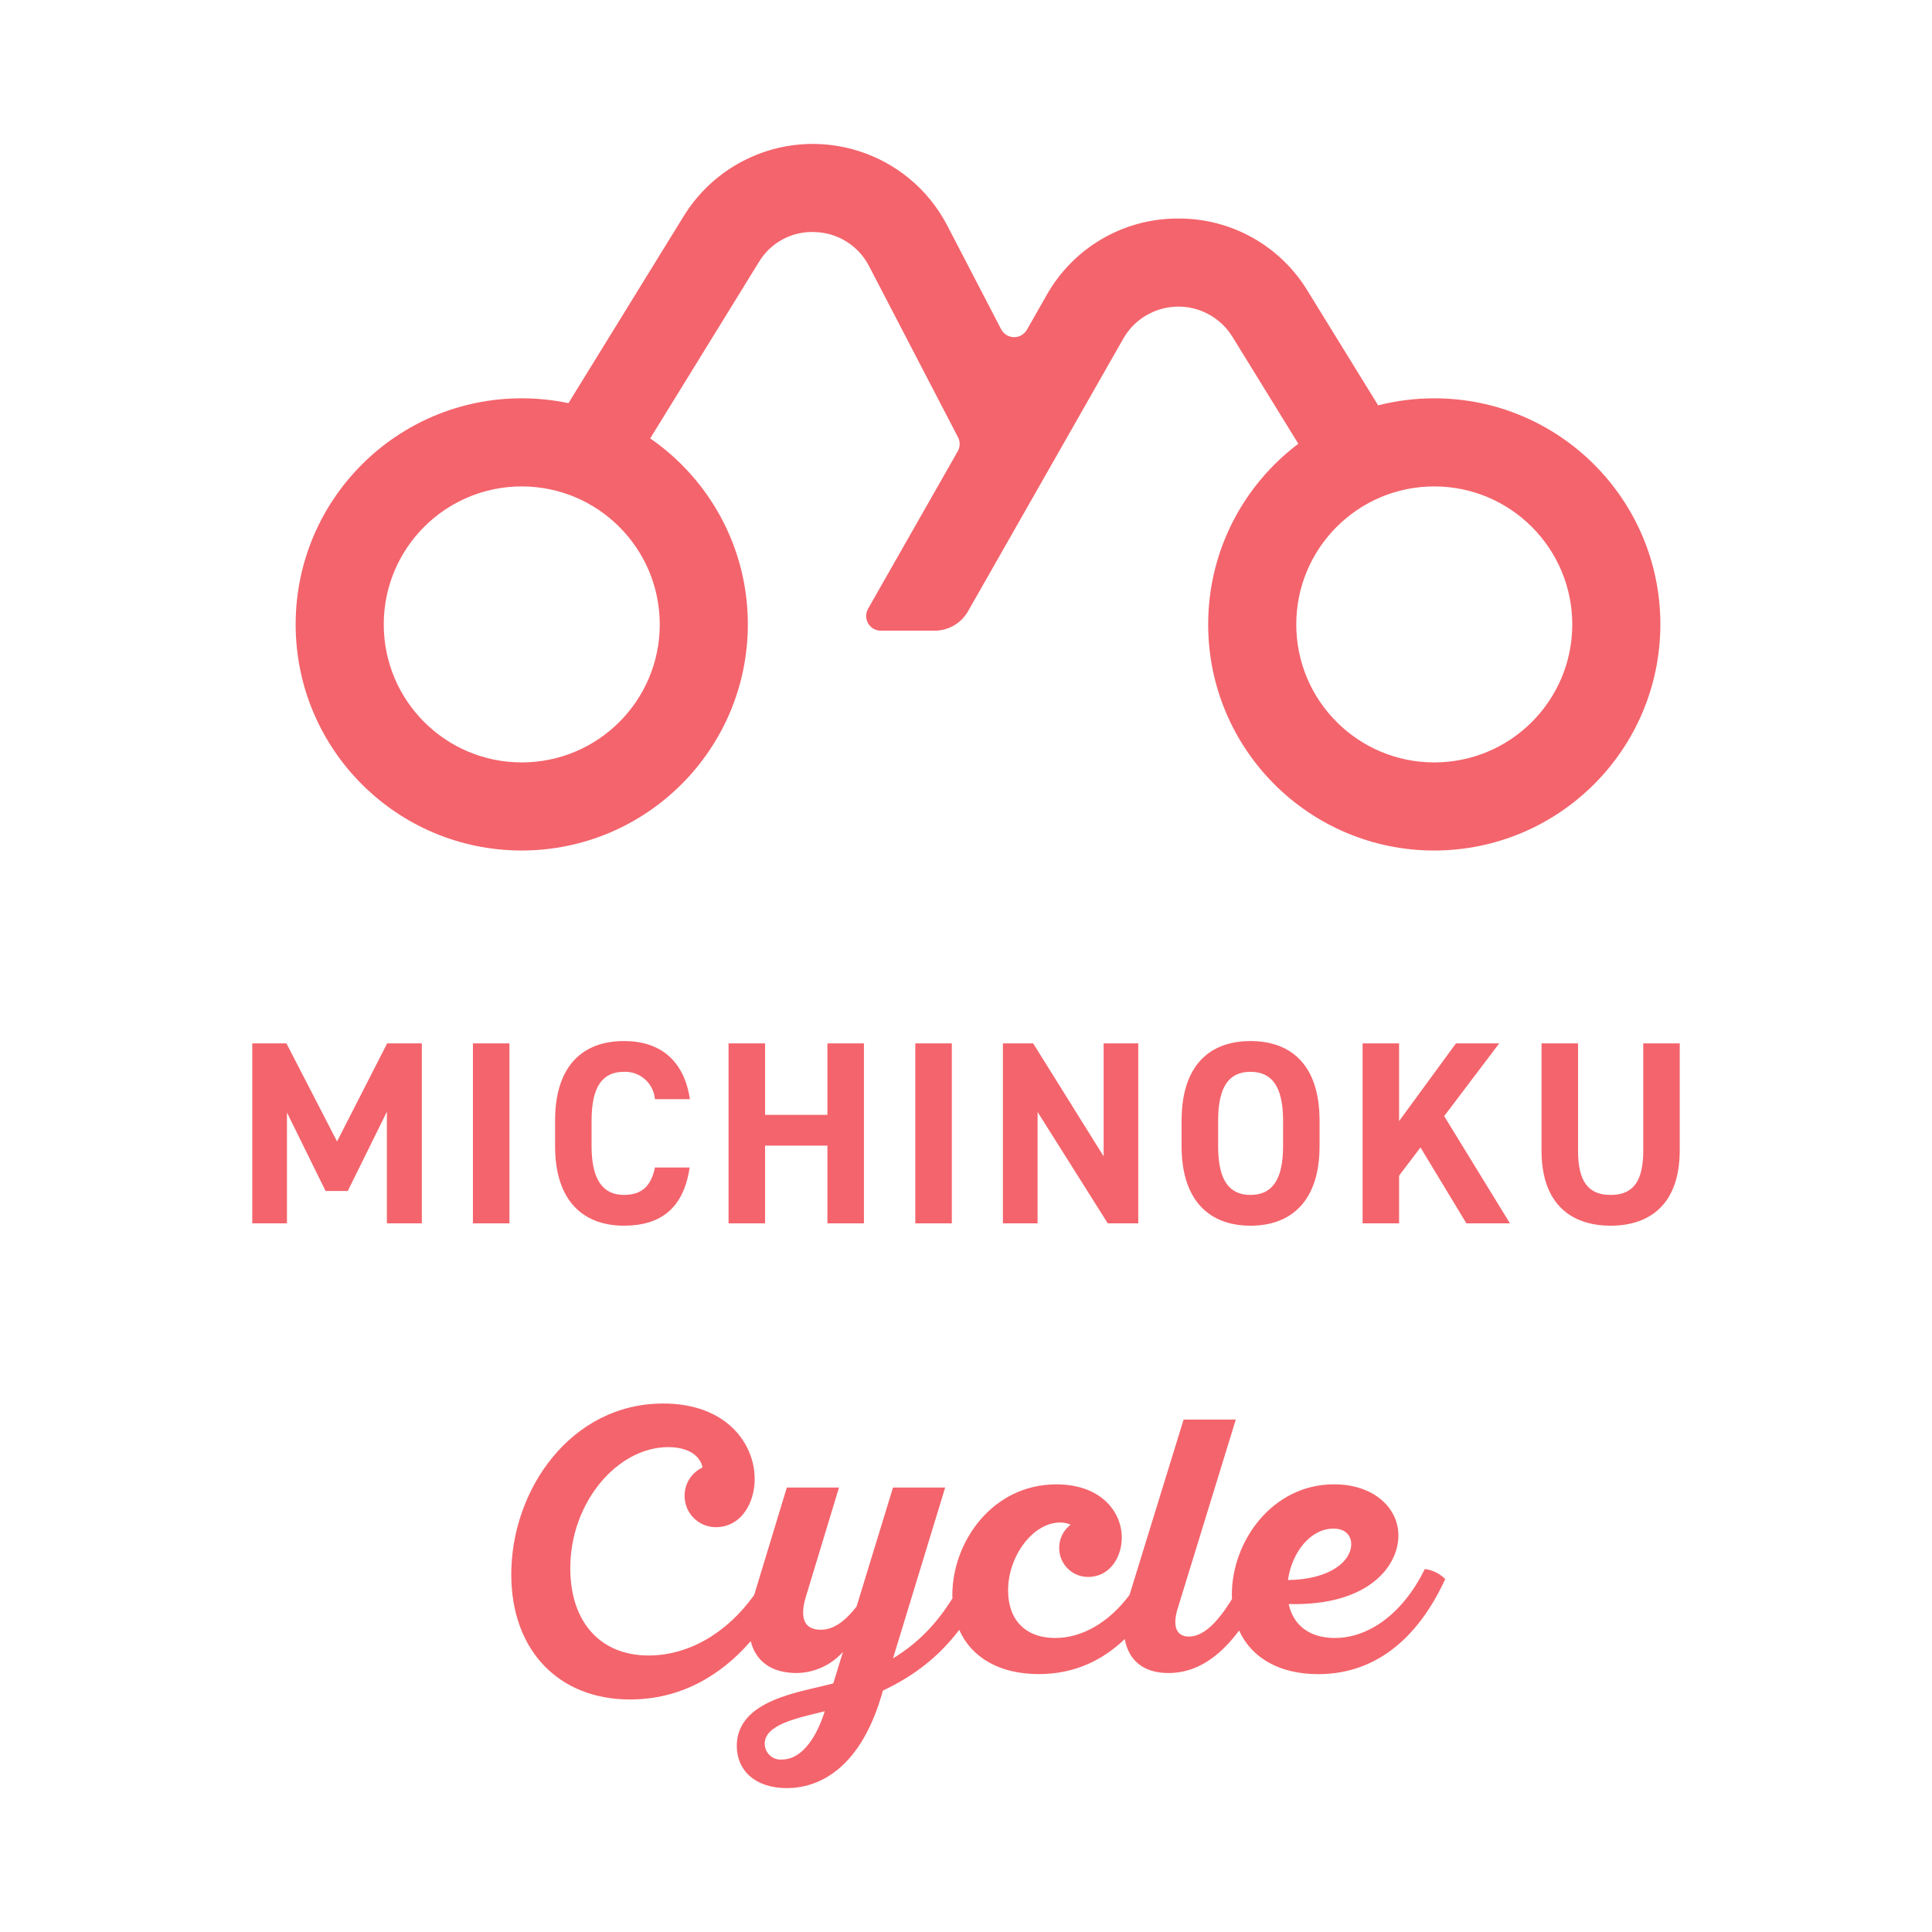
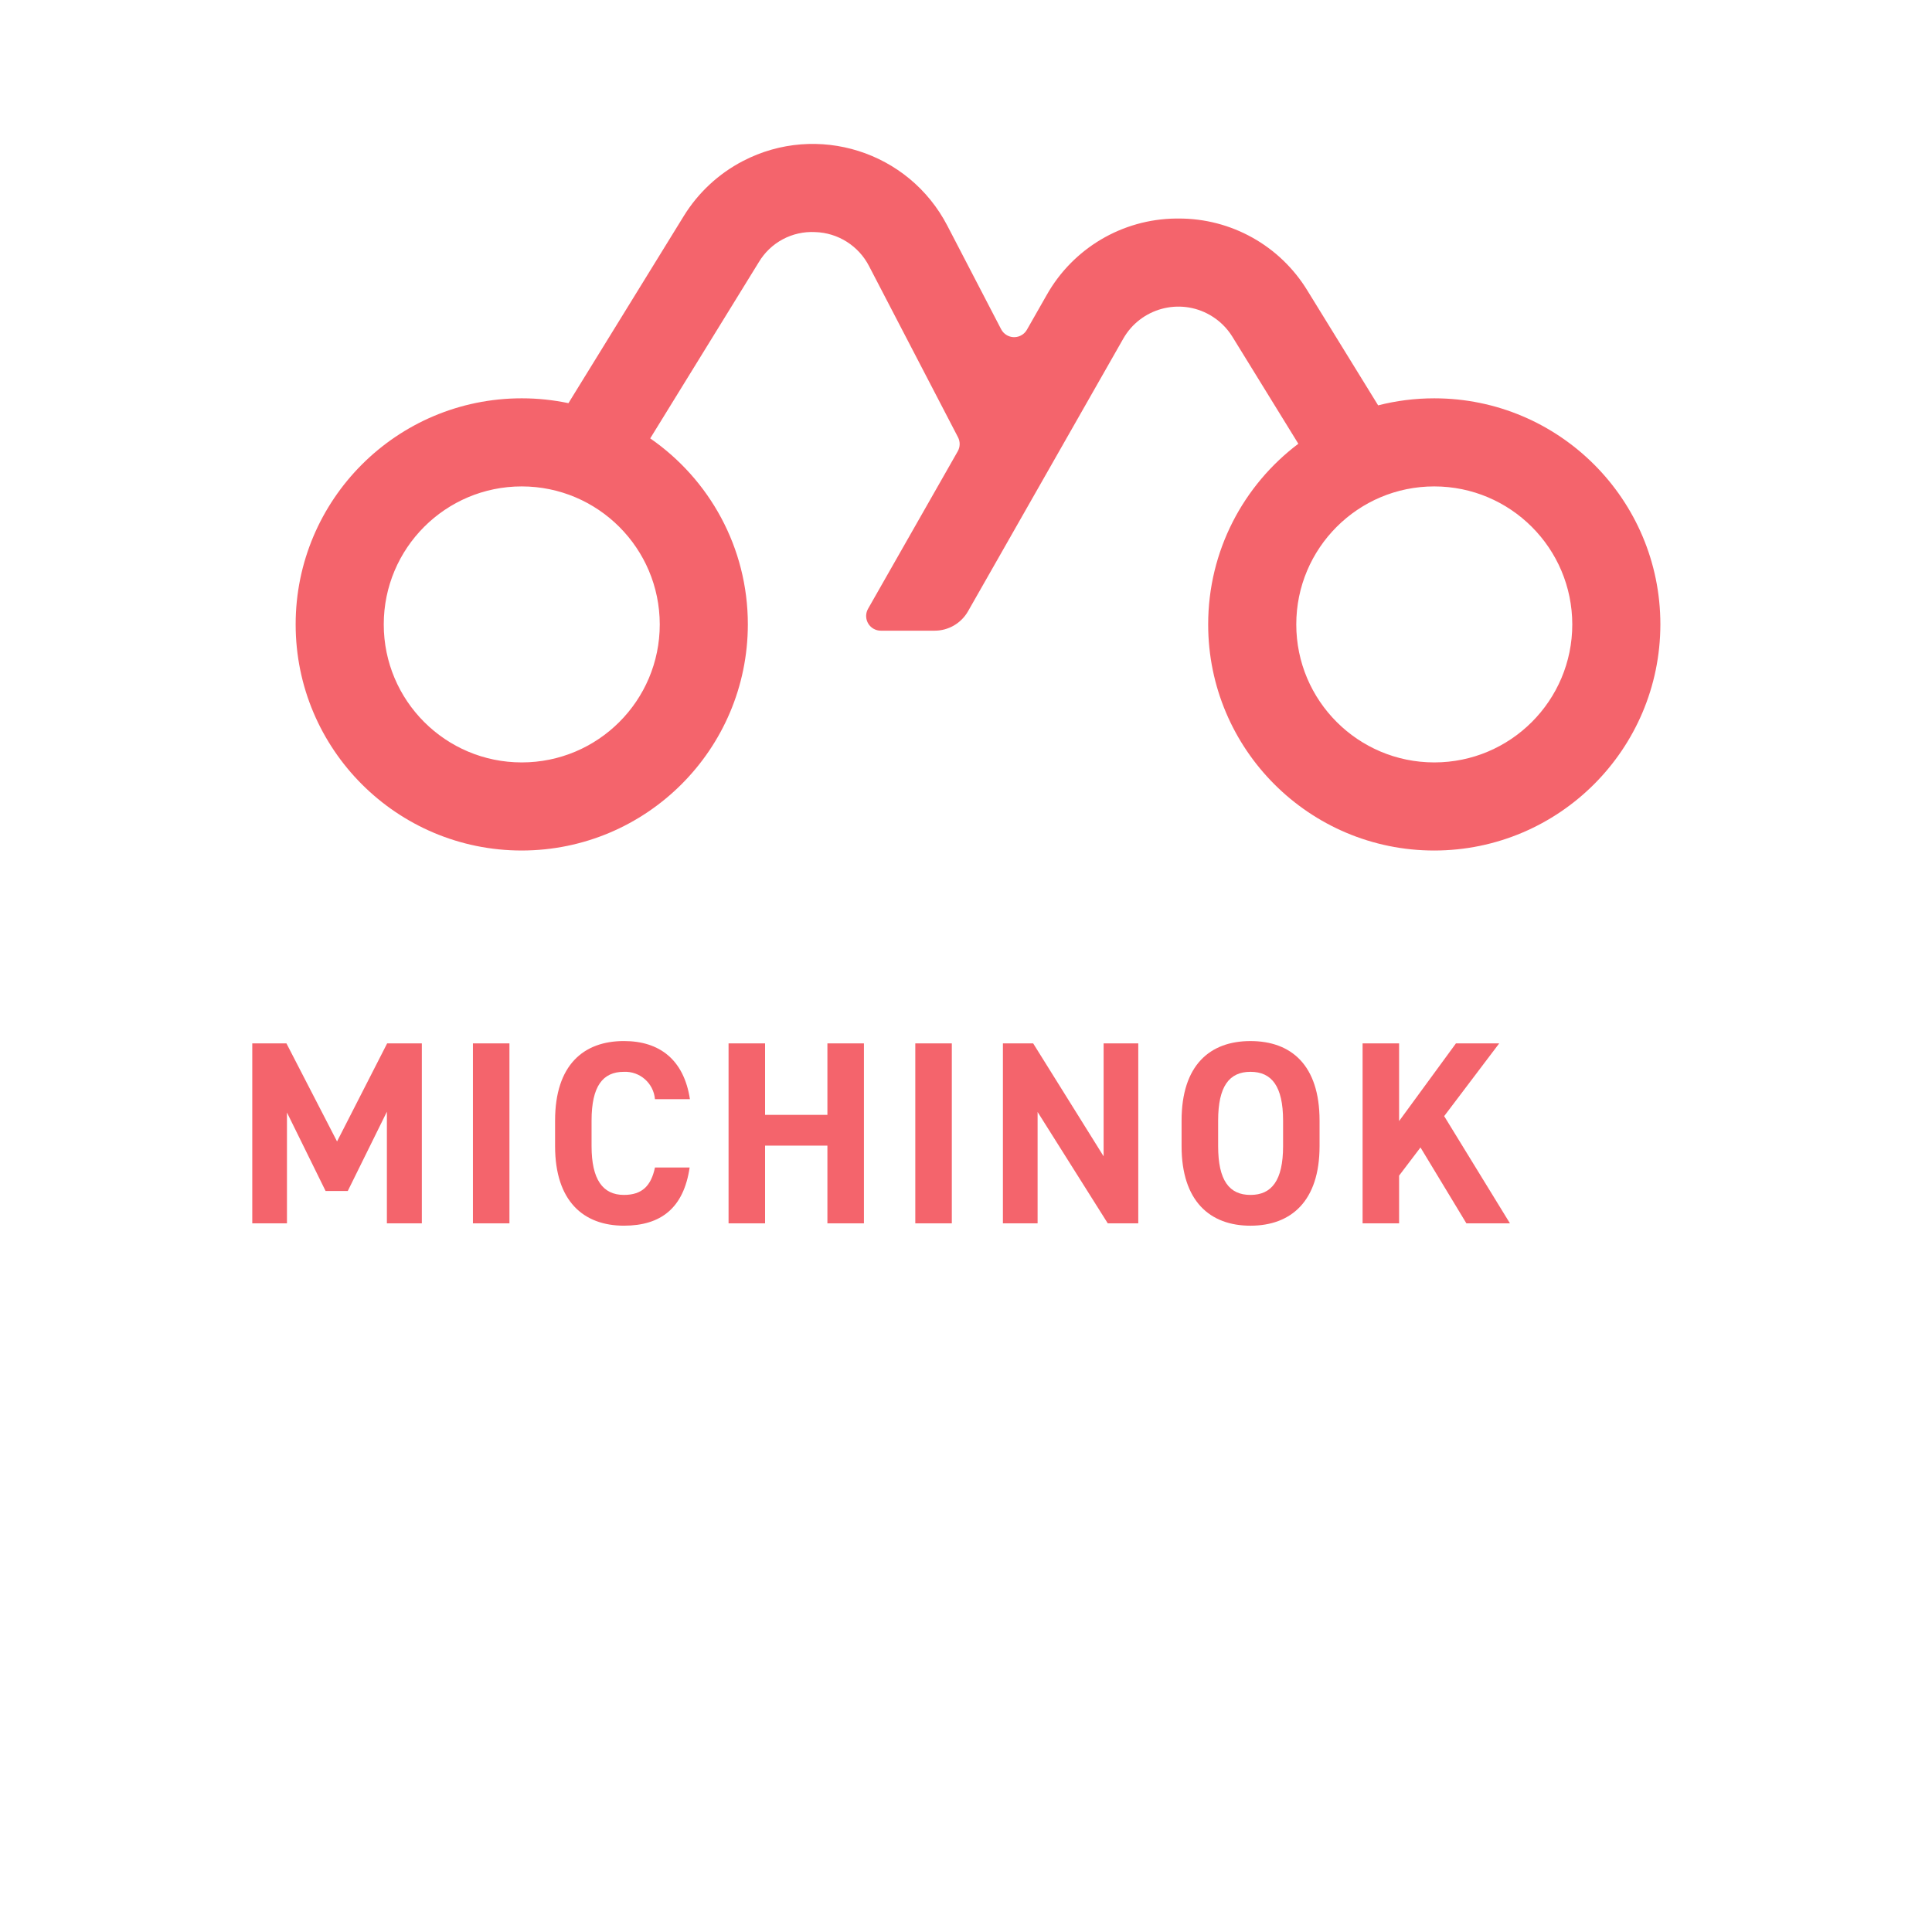
<svg xmlns="http://www.w3.org/2000/svg" version="1.1" id="レイヤー_1" x="0px" y="0px" width="200px" height="200px" viewBox="0 0 200 200" enable-background="new 0 0 200 200" xml:space="preserve">
  <g>
    <polygon fill="#F4646C" points="155.2,108.008 150.721,108.008 144.834,116.054 144.834,108.011 141.055,108.011 141.055,126.641    144.834,126.641 144.834,121.7 147.048,118.784 151.801,126.641 156.31,126.641 149.5,115.541  " />
    <rect x="94.752" y="108.011" fill="#F4646C" width="3.78" height="18.63" />
    <polygon fill="#F4646C" points="114.676,126.641 117.834,126.641 117.834,108.011 114.246,108.011 114.246,119.702    106.953,108.011 103.821,108.011 103.821,126.641 107.412,126.641 107.412,115.112  " />
    <polygon fill="#F4646C" points="75.42,108.011 75.42,126.641 79.2,126.641 79.2,118.595 85.653,118.595 85.653,126.641    89.434,126.641 89.434,108.011 85.653,108.011 85.653,115.411 79.2,115.411 79.2,108.011  " />
    <rect x="48.957" y="108.011" fill="#F4646C" width="3.78" height="18.63" />
    <path fill="#F4646C" d="M64.587,110.954c1.658-0.07,3.076,1.182,3.214,2.835h3.62c-0.62-4.077-3.132-6.021-6.83-6.021   c-4.186,0-7.129,2.483-7.129,8.234v2.646c0,5.699,2.943,8.234,7.129,8.234c3.834,0,6.183-1.836,6.8-6.021h-3.59   c-0.4,1.891-1.323,2.836-3.214,2.836c-2.187,0-3.348-1.594-3.348-5.049v-2.646C61.239,112.438,62.4,110.954,64.587,110.954z" />
-     <path fill="#F4646C" d="M138.177,169.563c-2.591,0-4.292-1.295-4.773-3.515c8.214,0.222,11.359-3.885,11.359-7.101   c0-2.849-2.554-5.291-6.66-5.291c-6.364,0-10.582,5.847-10.582,11.434c0,0.147,0.013,0.287,0.019,0.432   c-1.485,2.422-2.952,3.894-4.459,3.894c-1.442,0-1.665-1.259-1.184-2.849l6.031-19.61h-5.402l-5.6,18.153   c-2.158,2.883-4.932,4.453-7.684,4.453c-3.107,0-4.884-1.887-4.884-4.92c0-3.627,2.627-7.031,5.365-7.031   c0.382-0.012,0.762,0.063,1.109,0.223c-0.75,0.57-1.189,1.462-1.184,2.404v0.004c-0.009,1.649,1.321,2.992,2.97,3   c0.01,0.001,0.021,0.001,0.03,0c2.257,0,3.479-2.071,3.479-4.069c0-2.664-2.146-5.513-6.771-5.513   c-6.626-0.004-10.77,5.949-10.77,11.463c0,0.114,0.011,0.223,0.015,0.334c-1.527,2.434-3.404,4.545-6.157,6.215l5.4-17.686h-5.4   l-3.773,12.32c-1.036,1.332-2.258,2.405-3.7,2.405c-2,0-2.109-1.628-1.518-3.515l3.4-11.211h-5.4l-3.38,11.123   c-2.832,3.979-6.831,6.267-10.937,6.267c-4.958,0-8.101-3.44-8.101-9.028c0-6.882,4.921-12.543,10.139-12.543   c2.183,0,3.33,0.963,3.552,2.109c-1.137,0.527-1.861,1.67-1.854,2.923c-0.015,1.783,1.419,3.241,3.202,3.256   c0.006,0,0.012,0,0.018,0c2.59,0,4.032-2.442,4.032-4.995c0-3.626-2.886-7.807-9.472-7.807c-9.546,0-15.725,8.917-15.725,17.686   c0,7.881,4.921,12.95,12.284,12.95c5.206,0,9.366-2.424,12.503-6.034c0.493,1.945,1.983,3.297,4.775,3.297   c1.825-0.032,3.556-0.823,4.773-2.184l-1,3.256c-3.219,0.889-9.99,1.628-9.99,6.475c0,2.554,1.924,4.367,5.18,4.367   c3.183,0,7.438-1.851,9.731-9.361l0.222-0.74c3.351-1.57,5.868-3.62,7.895-6.281c1.28,2.898,4.217,4.579,8.238,4.579   c3.637,0,6.57-1.394,8.896-3.627c0.376,2.107,1.824,3.517,4.536,3.517c2.891,0,5.27-1.675,7.302-4.399   c1.299,2.862,4.217,4.514,8.201,4.514c6.364-0.004,10.582-4.259,13.138-9.848c-0.572-0.566-1.313-0.929-2.112-1.034   C145.243,167.011,141.729,169.563,138.177,169.563z M80.975,182.144c-0.905,0.092-1.714-0.568-1.805-1.475   c-0.005-0.051-0.008-0.102-0.009-0.153c0-2,3.367-2.663,6.217-3.366C84.378,180.331,82.75,182.144,80.975,182.144z    M138.028,158.241c1.332,0,1.85,0.777,1.85,1.629c0,1.628-2,3.626-6.549,3.699C133.736,160.647,135.697,158.241,138.028,158.241z" />
    <path fill="#F4646C" d="M129.445,126.884c4.211,0,7.155-2.543,7.155-8.234v-2.646c0-5.751-2.943-8.234-7.155-8.234   c-4.185,0-7.128,2.483-7.128,8.234v2.646C122.317,124.349,125.261,126.884,129.445,126.884z M126.101,116.003   c0-3.564,1.161-5.049,3.348-5.049c2.188,0,3.375,1.484,3.375,5.049v2.646c0,3.563-1.188,5.049-3.375,5.049   c-2.187,0-3.348-1.485-3.348-5.049V116.003z" />
    <path fill="#F4646C" d="M54.013,88.045c12.918-0.016,23.387-10.482,23.404-23.4c0-0.002,0-0.005,0-0.007   c0-7.986-4.002-15.033-10.107-19.257l11.238-18.237c1.215-2.043,3.462-3.244,5.836-3.119c2.369,0.071,4.512,1.429,5.589,3.541   l9.2,17.7c0.237,0.457,0.227,1.004-0.028,1.452l-9.283,16.3c-0.415,0.729-0.159,1.658,0.571,2.072   c0.229,0.13,0.486,0.199,0.75,0.199h5.568c1.43,0,2.75-0.768,3.458-2.01l16.069-28.218c1.795-3.153,5.807-4.254,8.96-2.458   c0.957,0.545,1.762,1.321,2.34,2.258l6.825,11.077c-5.668,4.271-9.333,11.058-9.334,18.701c0,12.927,10.479,23.407,23.405,23.407   c12.919-0.014,23.389-10.481,23.407-23.4c0-0.002,0-0.003,0-0.005c0-12.927-10.479-23.406-23.405-23.407   c-2.007,0-3.954,0.253-5.812,0.728l-7.321-11.881c-2.836-4.653-7.899-7.482-13.349-7.458c-0.094,0-0.188,0-0.281,0   c-5.549,0.067-10.642,3.087-13.364,7.923l-2.044,3.588c-0.415,0.729-1.343,0.984-2.071,0.569c-0.255-0.145-0.462-0.36-0.597-0.62   l-5.57-10.722c-3.992-7.69-13.463-10.688-21.153-6.695c-2.521,1.309-4.639,3.277-6.129,5.695L58.845,41.735   c-1.561-0.328-3.177-0.502-4.834-0.502c-12.927,0-23.406,10.48-23.405,23.407S41.086,88.045,54.013,88.045z M148.475,50.353   c7.888,0.007,14.279,6.399,14.287,14.287c-0.001,7.889-6.396,14.285-14.285,14.285c-7.89,0-14.286-6.395-14.287-14.285   C134.188,56.75,140.585,50.354,148.475,50.353z M54.013,50.353c7.887,0.008,14.277,6.4,14.285,14.287   c-0.001,7.89-6.397,14.286-14.287,14.285s-14.286-6.397-14.285-14.287C39.726,56.748,46.122,50.353,54.013,50.353z" />
    <polygon fill="#F4646C" points="29.706,115.166 33.706,123.293 36,123.293 40.051,115.085 40.051,126.641 43.668,126.641    43.668,108.011 40.077,108.011 34.891,118.163 29.652,108.011 26.115,108.011 26.115,126.641 29.706,126.641  " />
-     <path fill="#F4646C" d="M170.109,119.11c0,3.187-1.053,4.59-3.375,4.59s-3.375-1.399-3.375-4.59v-11.1h-3.78v11.1   c-0.003,5.479,3.021,7.773,7.151,7.773s7.155-2.3,7.155-7.8v-11.073h-3.776V119.11z" />
  </g>
</svg>